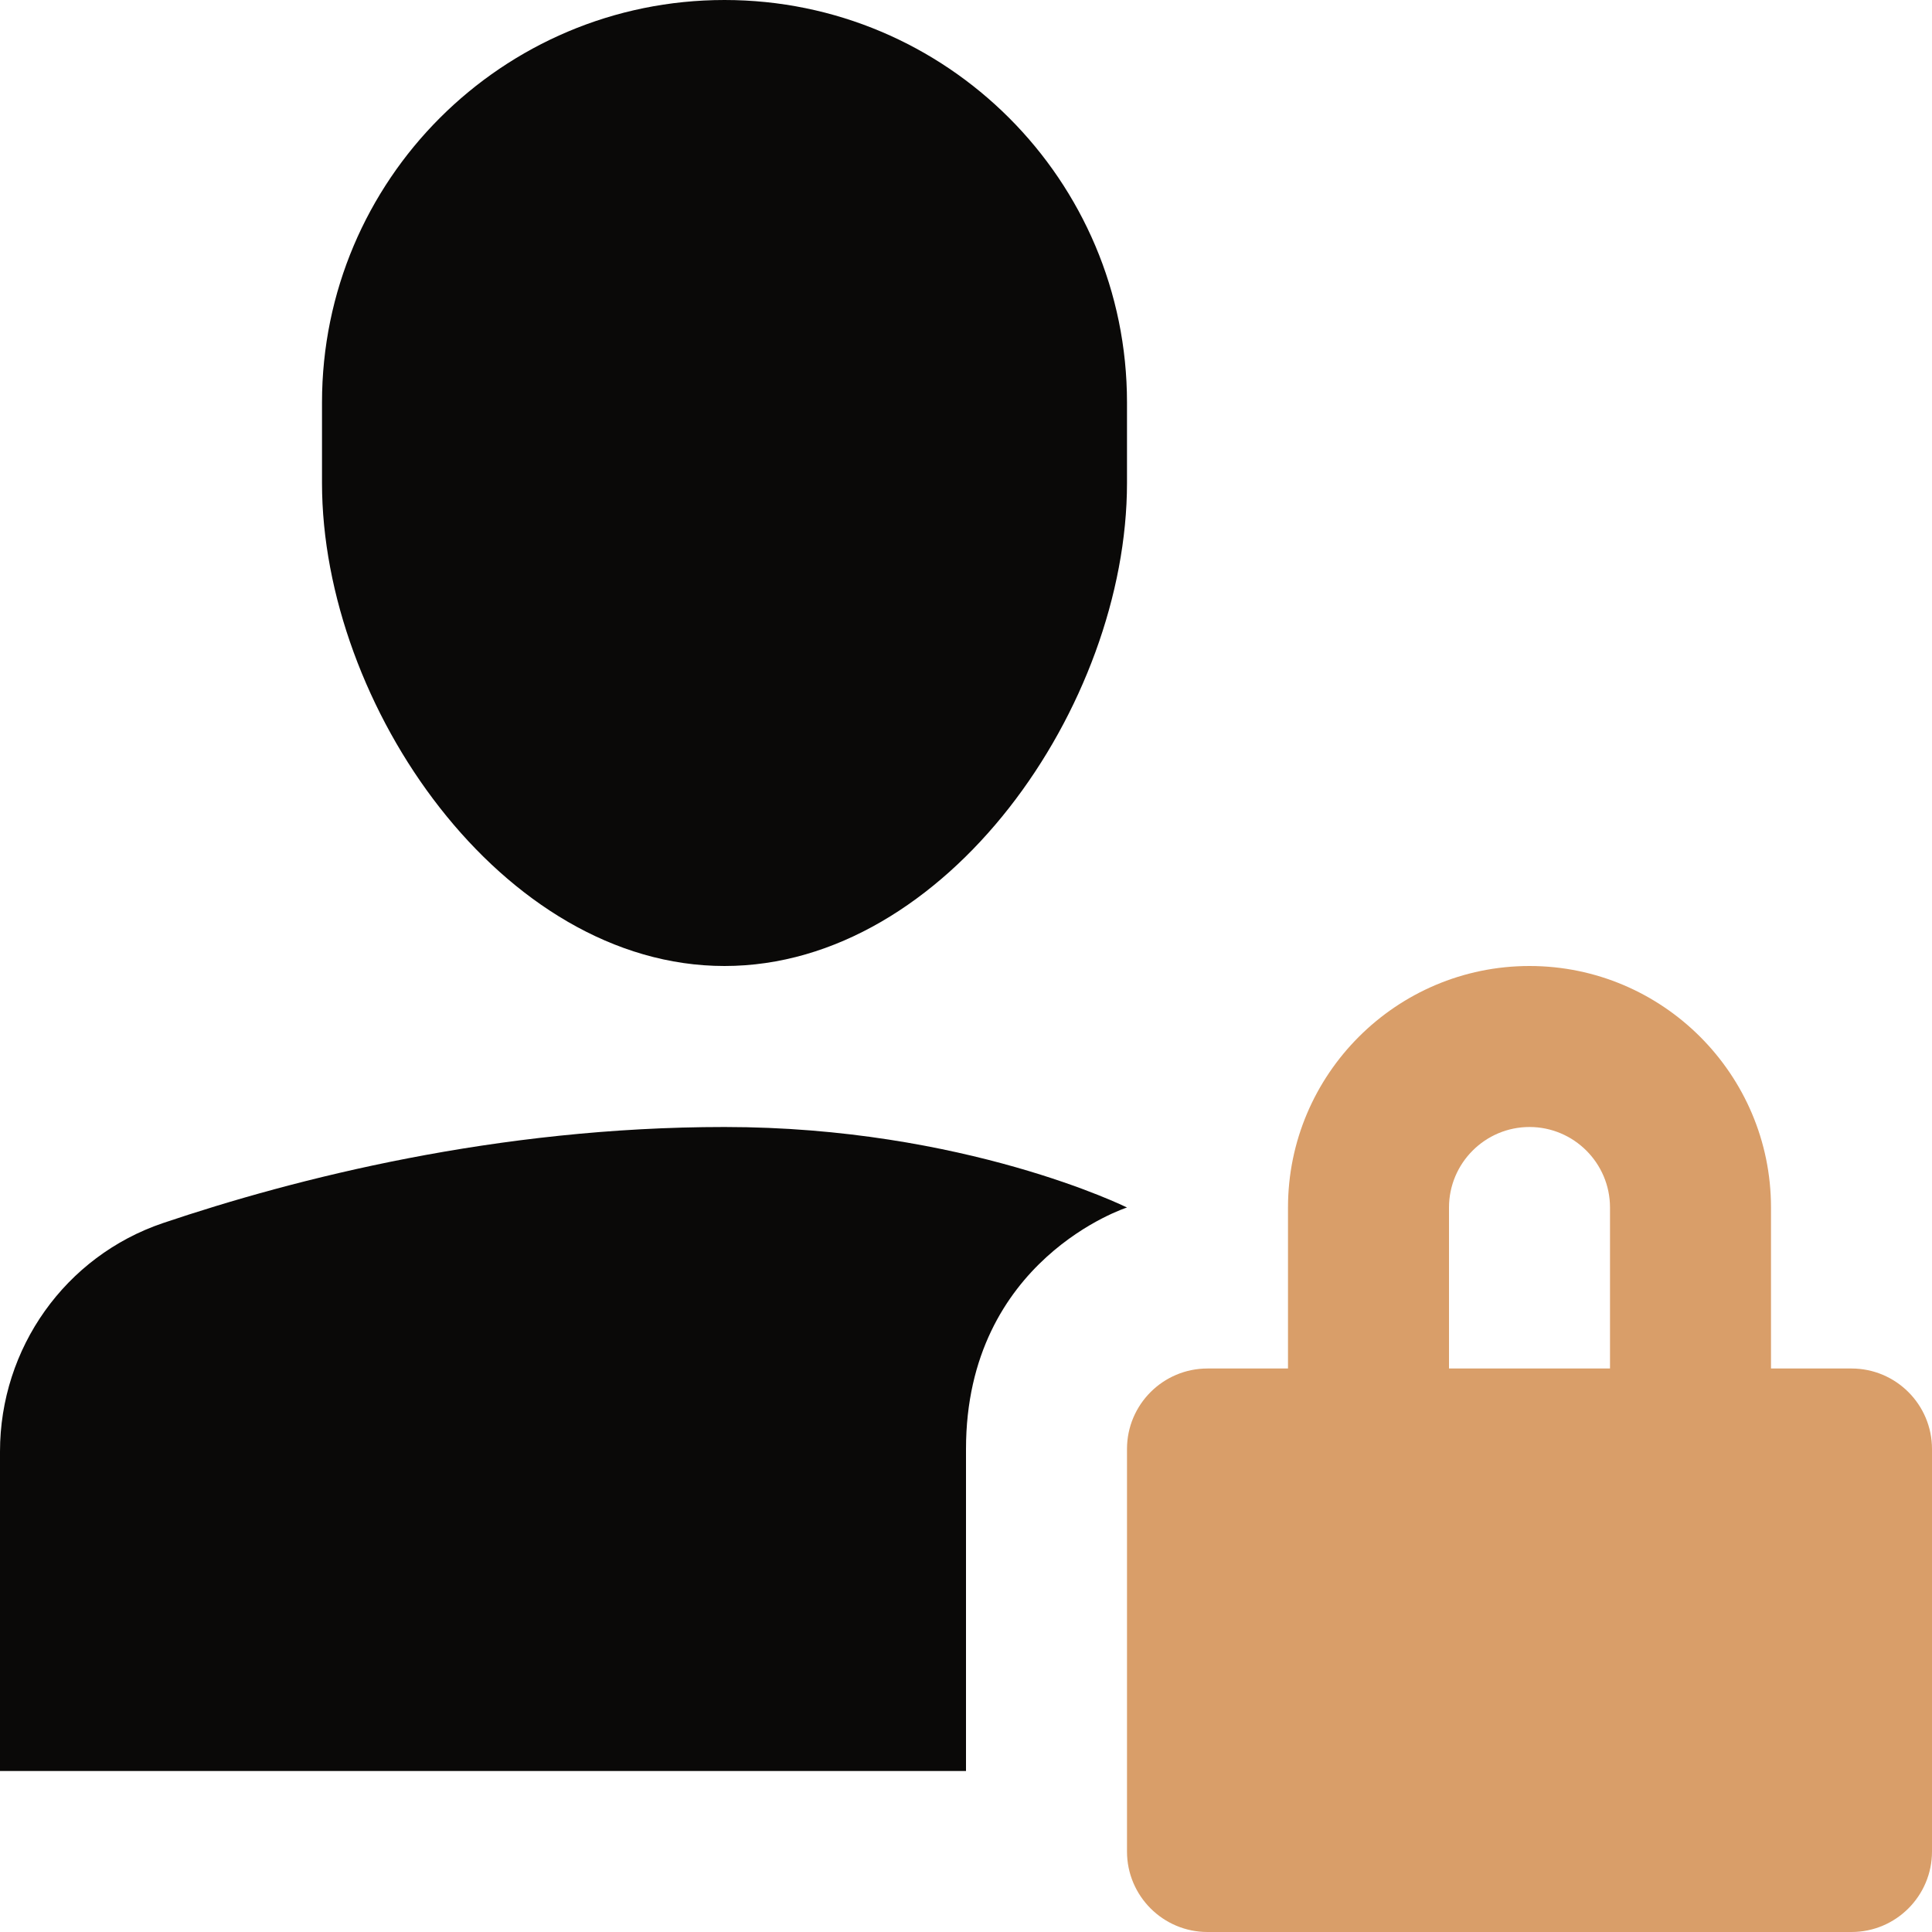
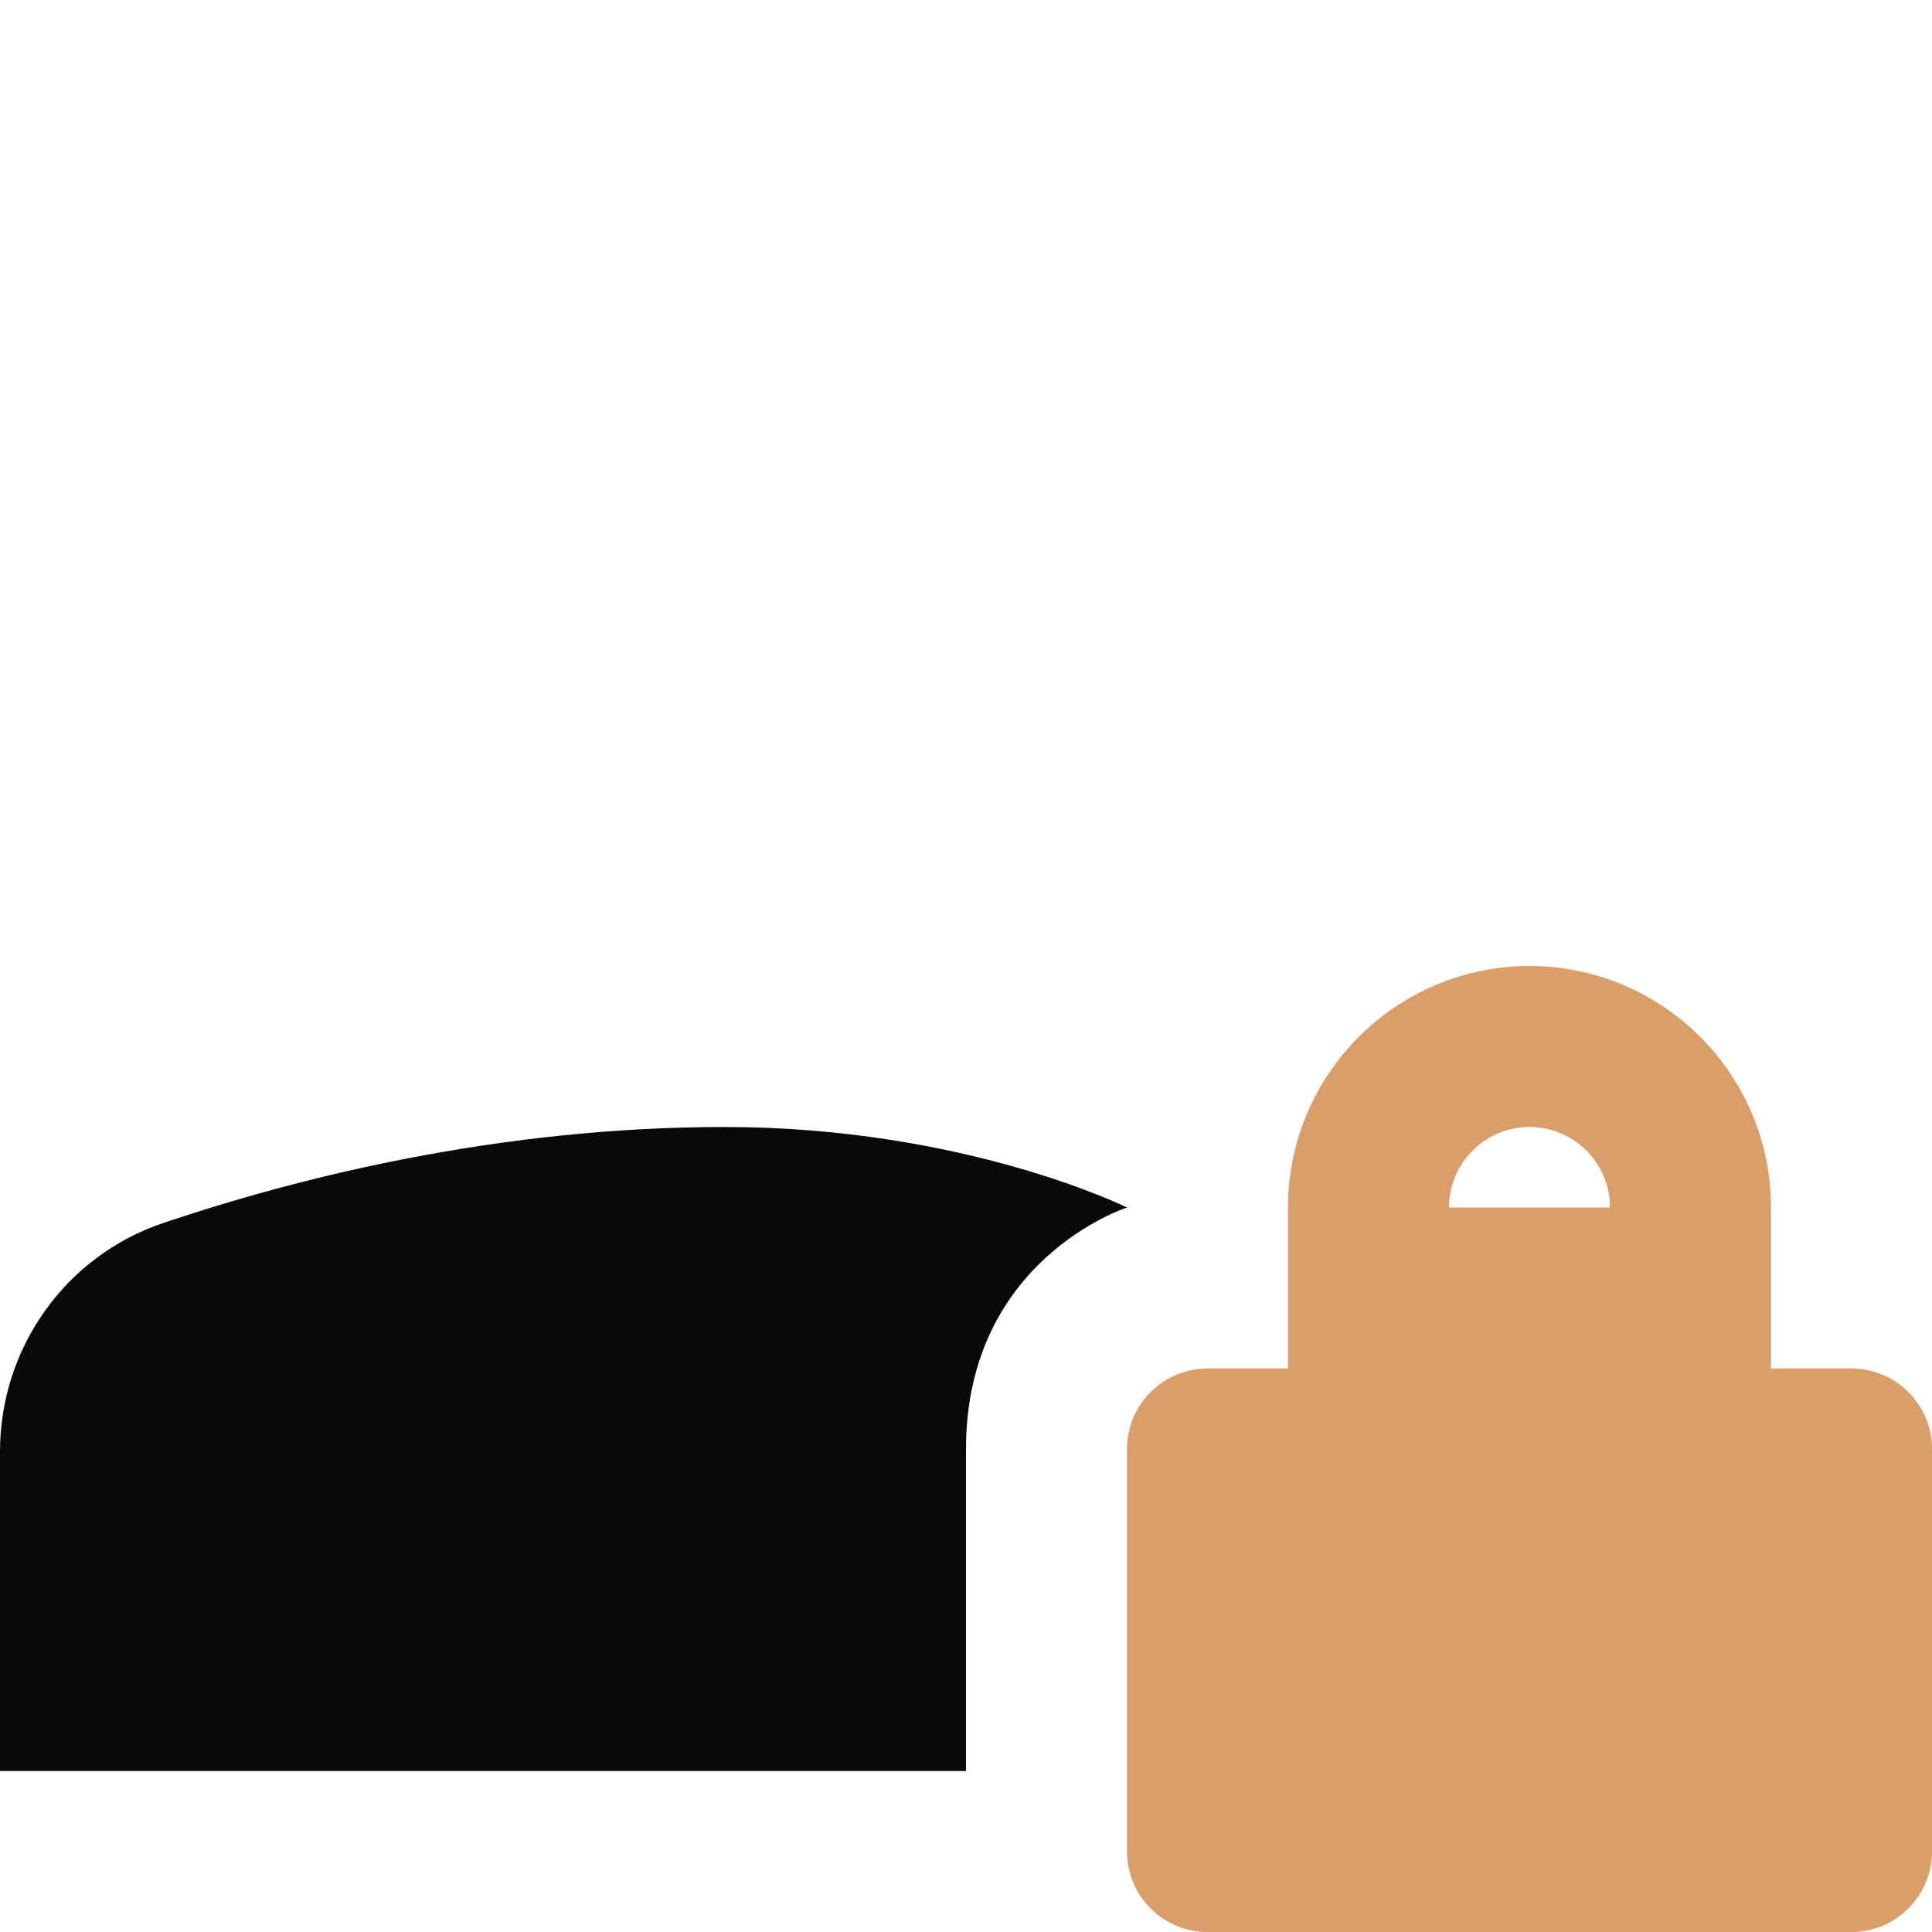
<svg xmlns="http://www.w3.org/2000/svg" version="1.1" x="0px" y="0px" viewBox="0 0 24 24" xml:space="preserve" width="24" height="24">
  <g class="nc-icon-wrapper" fill="#0a0908">
-     <path fill="#0a0908" d="M9,12L9,12c-2.761,0-5-3.239-5-6V5c0-2.761,2.239-5,5-5h0c2.761,0,5,2.239,5,5v1C14,8.761,11.761,12,9,12z" />
    <path fill="#0a0908" d="M12,18c0-2.359,2-3,2-3s-2.016-1-5-1c-2.824,0-5.329,0.638-6.974,1.193C0.81,15.604,0,16.749,0,18.032V22h12 V18z" />
-     <path data-color="color-2" fill="#d99e69" d="M23,17h-1v-2c0-1.654-1.346-3-3-3s-3,1.346-3,3v2h-1c-0.552,0-1,0.448-1,1v5 c0,0.552,0.448,1,1,1h8c0.552,0,1-0.448,1-1v-5C24,17.448,23.552,17,23,17z M18,15c0-0.551,0.449-1,1-1s1,0.449,1,1v2h-2V15z" />
+     <path data-color="color-2" fill="#d99e69" d="M23,17h-1v-2c0-1.654-1.346-3-3-3s-3,1.346-3,3v2h-1c-0.552,0-1,0.448-1,1v5 c0,0.552,0.448,1,1,1h8c0.552,0,1-0.448,1-1v-5C24,17.448,23.552,17,23,17z M18,15c0-0.551,0.449-1,1-1s1,0.449,1,1h-2V15z" />
  </g>
</svg>